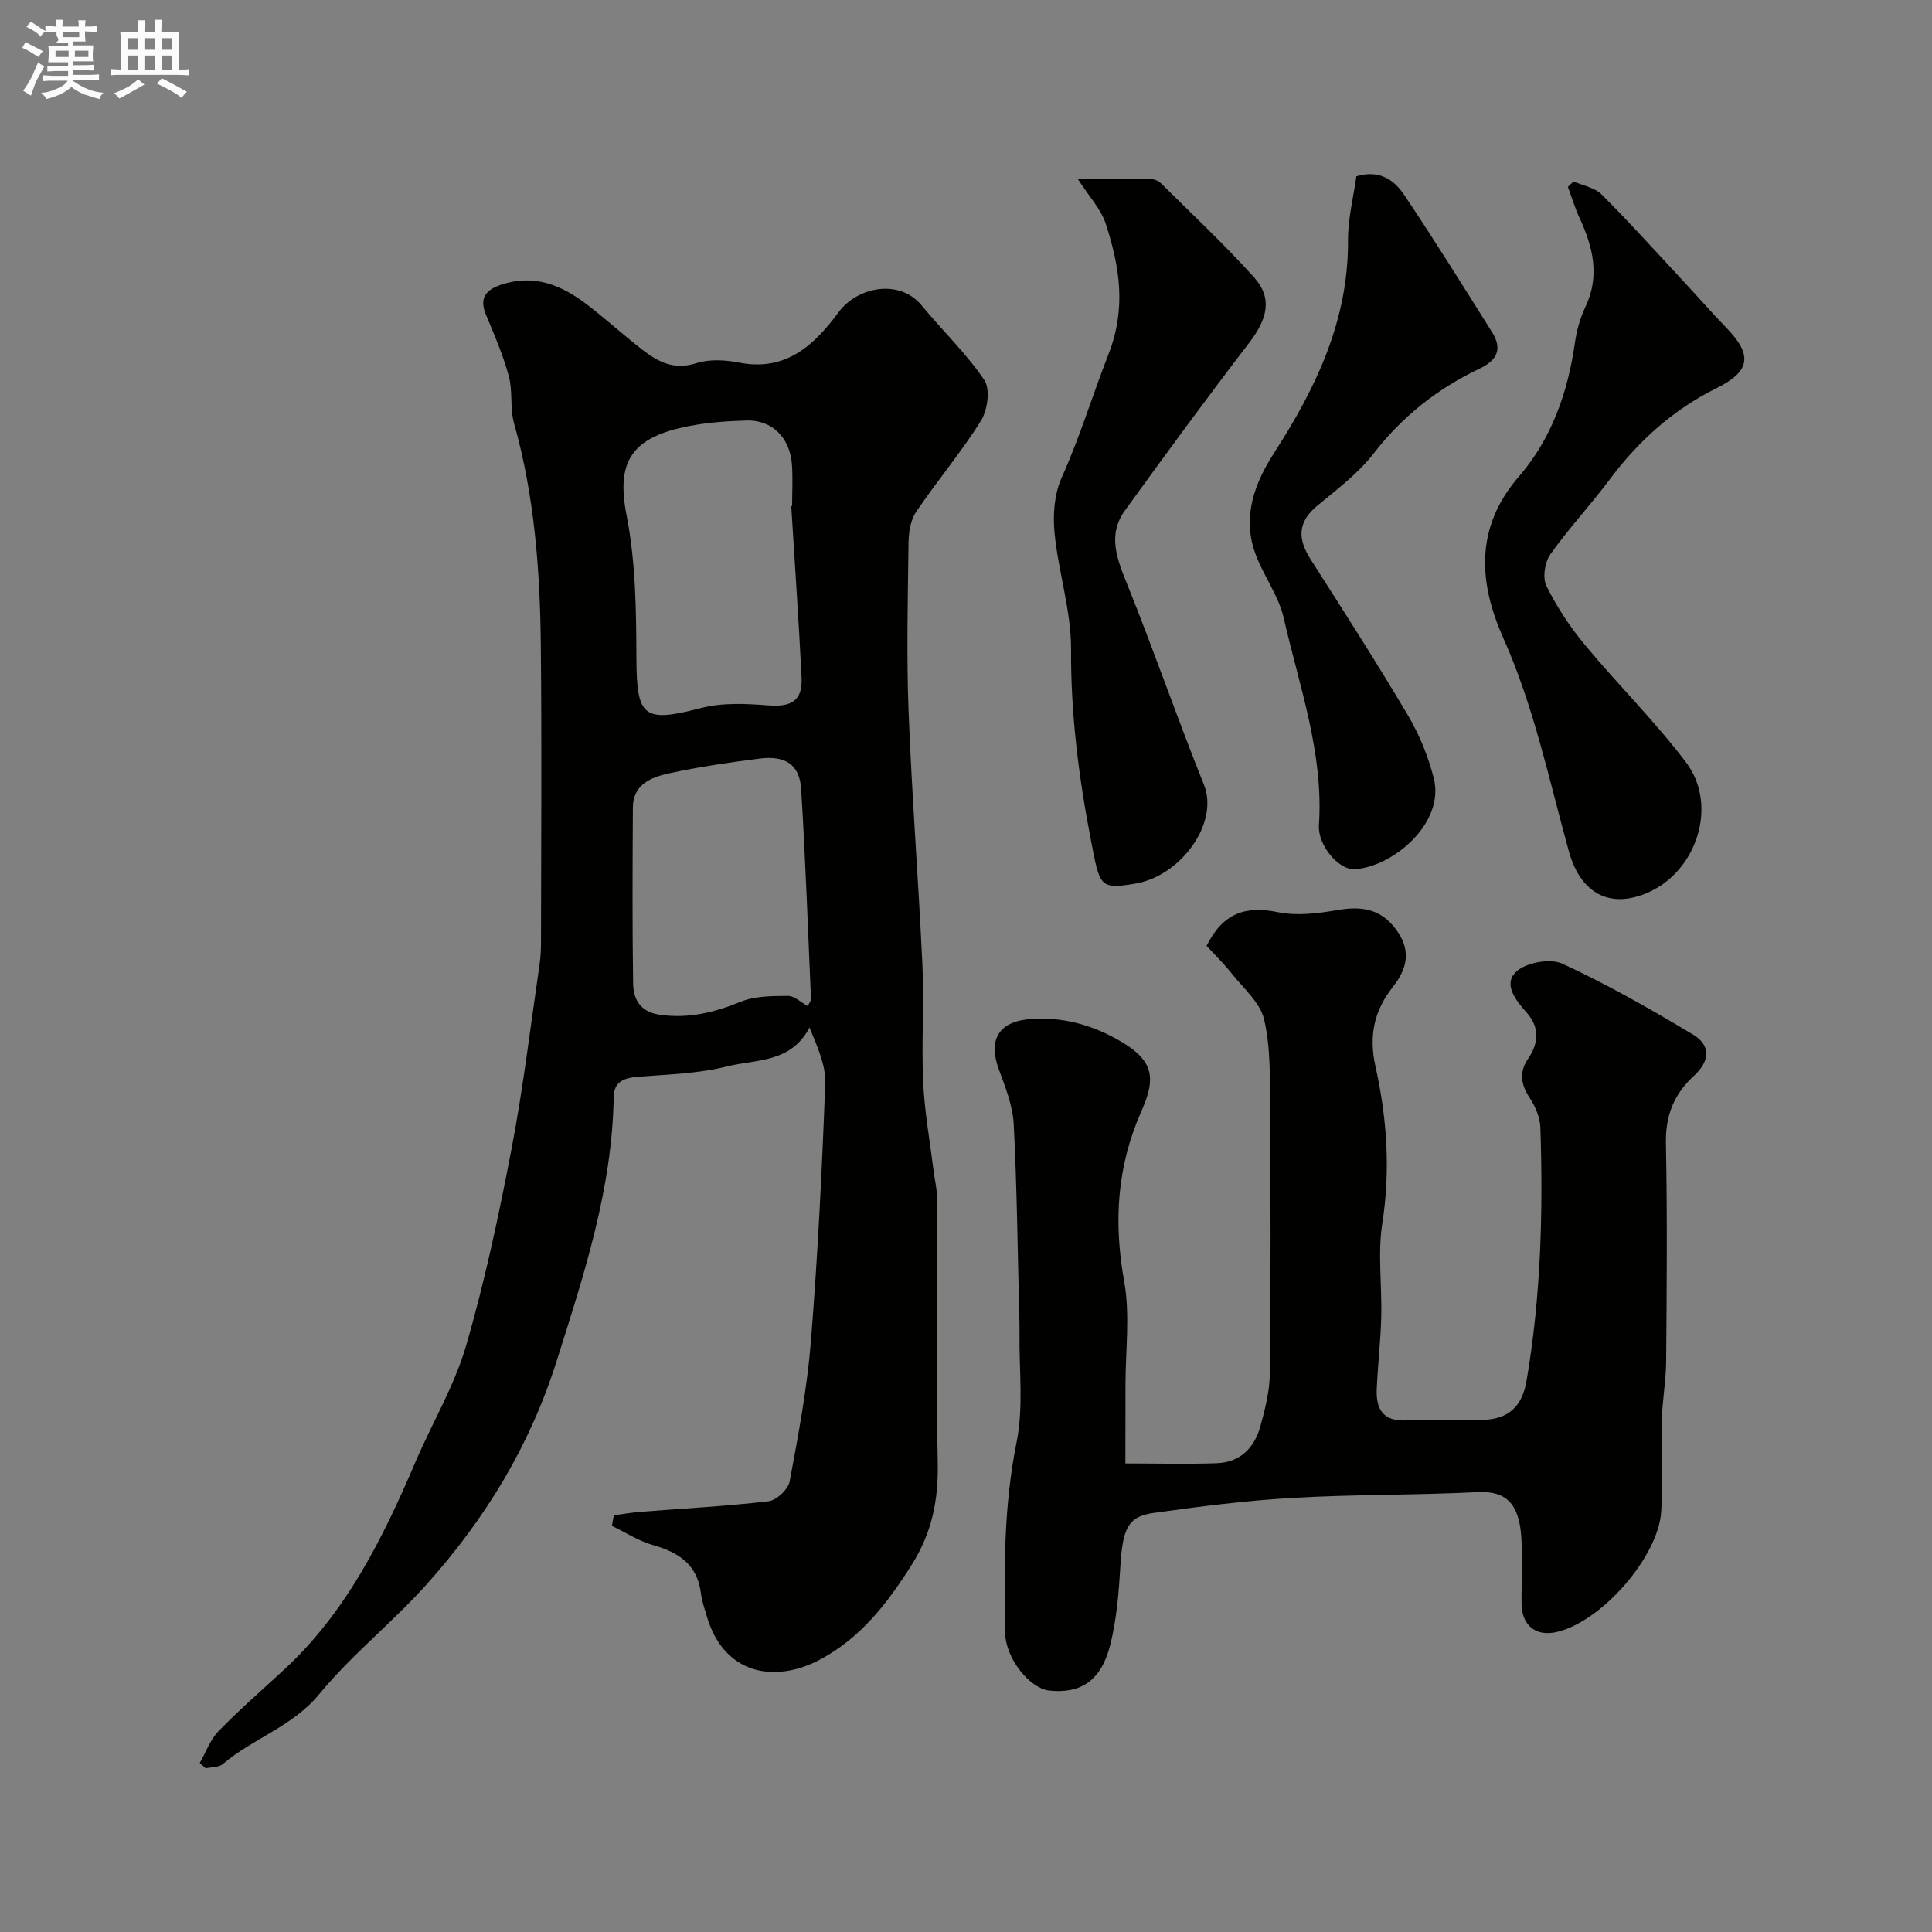
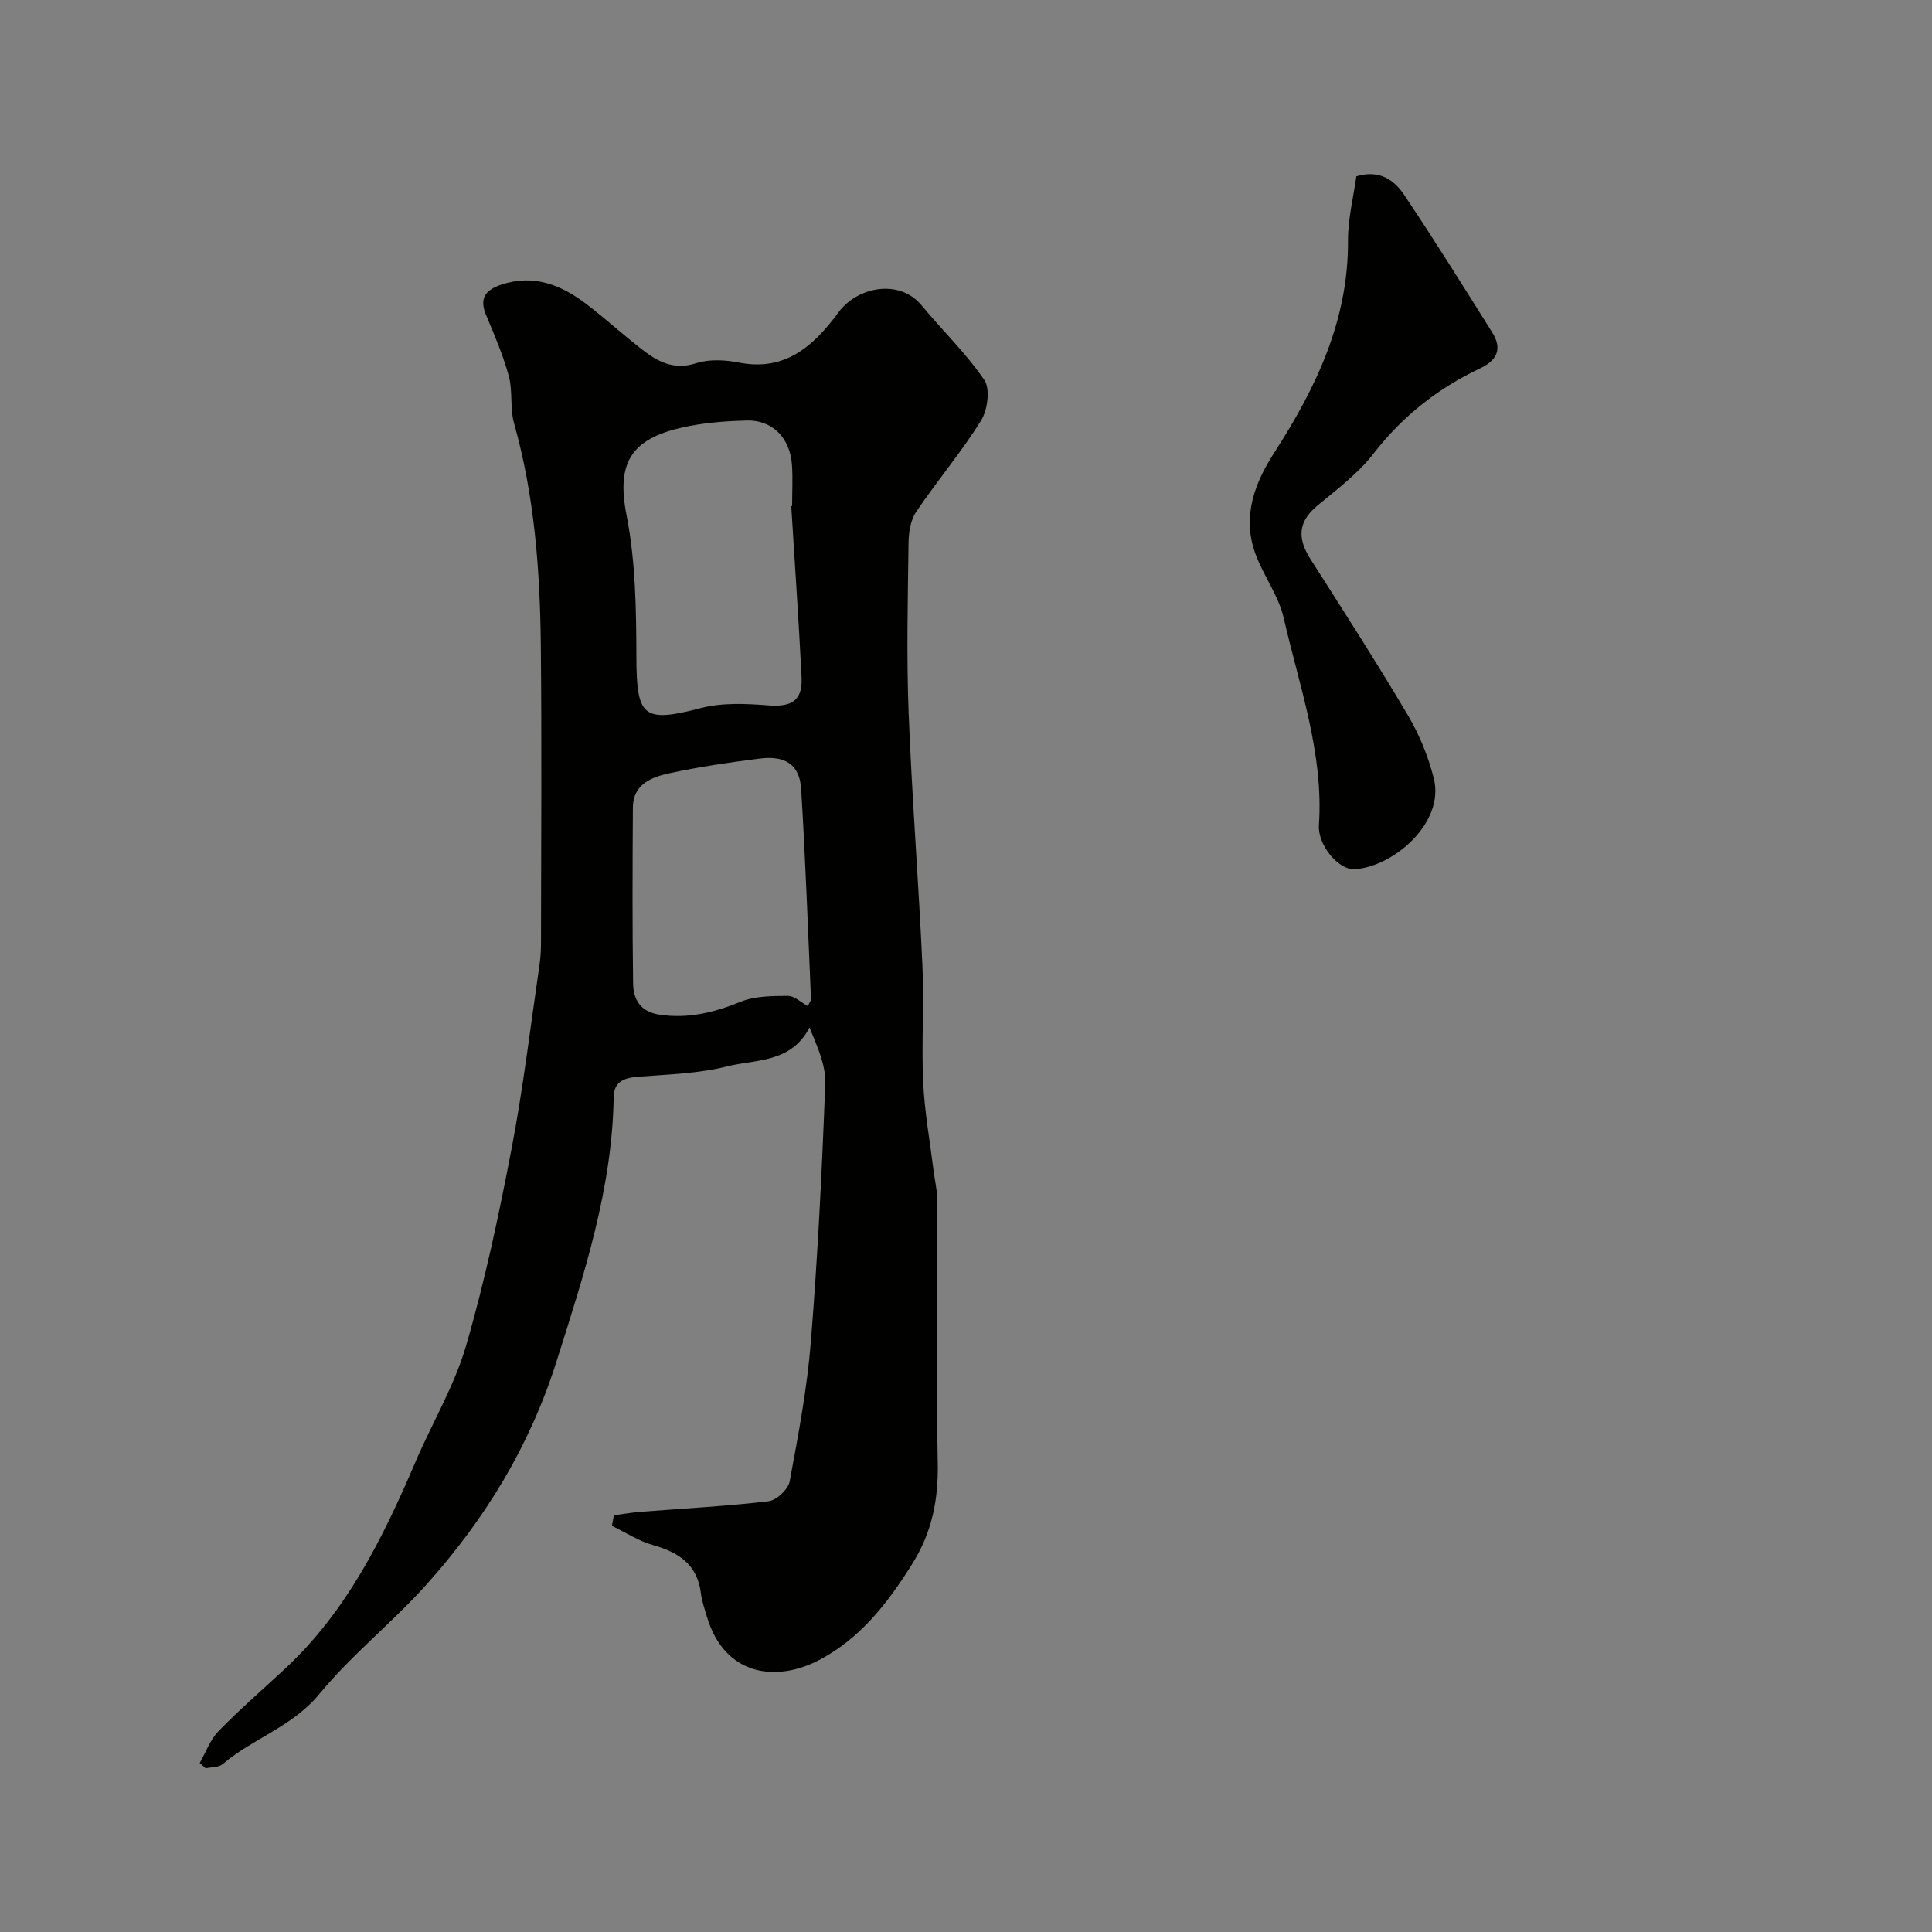
<svg xmlns="http://www.w3.org/2000/svg" enable-background="new 0 0 400 400" viewBox="0 0 400 400">
  <rect x="0" y="0" width="400" height="400" fill="#808080" stroke="none" />
-   <path d="m6.8 9.5c.6.3 1.3.7 2.1 1.1-.4.4-.7.8-.9 1.2-.7-.4-1.3-.8-1.8-1.1s-1.1-.6-1.6-.8c.2-.4.5-.8.7-1.2.4.2.8.5 1.5.8zm.9 6.9c-.3.6-.5 1.1-.7 1.7s-.4 1.1-.6 1.7c-.6-.4-1.1-.7-1.6-1 .7-1 1.2-1.8 1.5-2.4.3-.5.6-1.1.8-1.7.3-.6.5-1.2.8-1.8.3.3.8.6 1.3.8-.7 1.3-1.2 2.2-1.5 2.7zm.1-11c.4.3 1 .7 1.7 1.1-.5.2-.8.6-1.1 1.1-.5-.6-1-1-1.4-1.2s-.9-.6-1.5-.8c.2-.4.5-.7.9-1.1.5.3.9.6 1.4.9zm10.5 13.1c1 .4 2 .6 3.1.7-.4.4-.7.8-.8 1.3-.9-.2-1.9-.6-3-.9-1-.4-2-.9-2.8-1.6-.5.4-1.1.9-1.9 1.3s-1.9.9-3.3 1.2c-.1-.3-.5-.8-1.1-1.3 1 0 2.1-.3 3.2-.8 1.2-.5 1.9-1 2.3-1.7h-3.2c-.4 0-1 0-2 .1v-1.2c1 0 1.7.1 2 .1h3.3v-1h-2.3c-.2 0-.9 0-2 .1v-1.2c1.2 0 1.9.1 2 .1h2.3v-.8h-4.1c0-.7.1-1.2.1-1.6 0-.5 0-1.1-.1-1.8h4.1v-.7h-2.5c1-.6.1-1.1.1-1.6v-.6h-.5c-.4 0-1 0-1.8.1v-1.3c1.2 0 1.9.1 2.1.1h.2c0-.3 0-.8-.1-1.4h1.4c0 .6-.1 1-.1 1.4h3.4c0-.4 0-.8-.1-1.3h1.5c0 .4-.1.9-.1 1.3.7 0 1.5 0 2.5-.1v1.2c-1 0-1.8-.1-2.5-.1v.6c0 .3 0 .8.1 1.5h-2.5v.8h4.1c0 .7-.1 1.3-.1 1.8s0 1 .1 1.5h-4.1v.8h1.4c.8 0 1.8 0 2.9-.1v1.2c-1 0-1.9-.1-2.8-.1h-1.5v1h3.2c.3 0 1 0 2.1-.1v1.2c-1.1 0-1.8-.1-2.1-.1h-3.4l-.1.1c1.4 1 2.4 1.5 3.4 1.9zm-4.1-6.7v-1.3h-2.7v1.3zm2.2-4.1v-1.1h-3.4v1.1zm1.9 4.1v-1.3h-2.8v1.3z" fill="#fcfafa" />
-   <path d="m37 6.7v2.3 5.4c1 0 1.8 0 2.2-.1v1.3c-.6 0-1.5-.1-2.5-.1h-11.9c-.7 0-1.3 0-1.8.1v-1.3c.5 0 1.1.1 2 .1v-5.2c0-1 0-1.8-.1-2.5h3.7c0-1.3 0-2.1-.1-2.5h1.5c0 .4-.1 1.3-.1 2.5h2.2c0-1.2 0-2.1-.1-2.6h1.5c0 .4-.1 1.3-.1 2.6zm-12.3 13.7c-.3-.4-.7-.8-1.1-1.1 1.1-.4 2.1-.9 2.9-1.3.8-.5 1.5-1 2.1-1.6.4.4.9.8 1.3 1.1-2.5 1.4-4.2 2.4-5.2 2.9zm3.9-10.1v-2.4h-2.2v2.4zm0 4.1v-2.9h-2.2v2.9zm3.5-4.1v-2.4h-2.2v2.4zm0 4.1v-2.9h-2.2v2.9zm.4 2.9 1-1.1c.6.3 1.4.7 2.5 1.3s2 1.1 2.7 1.5c-.4.4-.8.8-1.1 1.3-.8-.8-2.5-1.7-5.1-3zm3.1-7v-2.4h-2.1v2.4zm0 4.1v-2.9h-2.1v2.9z" fill="#fcfafa" />
  <g fill="#010100">
    <path d="m127.11 313.72c1.82-.24 3.64-.56 5.47-.71 8.85-.7 17.72-1.15 26.53-2.19 1.65-.19 4.07-2.46 4.38-4.1 1.8-9.62 3.62-19.29 4.4-29.03 1.42-17.76 2.31-35.58 2.97-53.39.14-3.76-1.64-7.6-3.26-11.56-3.86 7.4-11.13 6.56-16.99 8.03-5.98 1.51-12.32 1.68-18.52 2.16-2.89.22-4.98 1.04-5.03 4.16-.3 19.07-6.15 36.81-11.84 54.78-5.56 17.57-14.78 32.61-26.82 46.08-7.08 7.92-15.58 14.63-22.31 22.81-5.55 6.74-13.7 9.14-19.96 14.47-.83.71-2.34.61-3.54.88-.41-.36-.83-.72-1.24-1.09 1.27-2.22 2.16-4.82 3.89-6.6 4.38-4.5 9.14-8.62 13.75-12.9 12.81-11.9 20.31-27.13 27.04-42.87 3.44-8.03 8.04-15.7 10.46-24.01 3.9-13.39 6.8-27.11 9.43-40.83 2.42-12.67 3.94-25.51 5.81-38.28.24-1.63.28-3.3.28-4.95.02-20.33.17-40.66-.04-60.98-.16-15.5-1.3-30.91-5.54-45.96-.88-3.11-.24-6.64-1.09-9.77-1.17-4.32-2.96-8.49-4.7-12.63-1.46-3.48-.14-5.21 3.14-6.3 6.78-2.27 12.47.08 17.72 4.09 3.91 2.99 7.55 6.32 11.44 9.34 3.26 2.53 6.59 4.32 11.2 2.83 2.72-.88 6.04-.69 8.93-.12 9.71 1.89 15.57-3.7 20.58-10.47 3.84-5.2 12.54-6.97 17.15-1.39 4.3 5.2 9.24 9.93 13 15.47 1.26 1.87.67 6.21-.69 8.4-4.08 6.55-9.13 12.5-13.45 18.91-1.18 1.75-1.54 4.33-1.56 6.53-.15 11.66-.43 23.34.02 34.98.68 17.48 2.06 34.93 2.86 52.41.37 8.01-.22 16.07.15 24.08.29 6.2 1.41 12.36 2.18 18.54.22 1.79.68 3.56.69 5.35.05 18.33-.21 36.66.15 54.98.15 7.65-1.17 14.37-5.33 21-5.04 8.03-10.63 15.26-19.08 19.75-9.06 4.81-19.79 3.35-23.41-9-.46-1.56-1.01-3.12-1.21-4.72-.72-5.96-4.58-8.5-9.93-10.01-2.97-.84-5.68-2.62-8.5-3.98.11-.72.27-1.45.42-2.19zm36.71-208.95c.06 0 .12-.01.18-.01 0-2.83.16-5.67-.03-8.48-.38-5.65-4.1-9.37-9.4-9.22-3.92.11-7.89.39-11.73 1.12-12.07 2.28-15.32 7.29-13.11 18.54 1.88 9.59 2 19.63 2.03 29.47.04 12.34 1.47 13.5 13.39 10.4 4.4-1.14 9.29-.91 13.9-.55 4.78.38 7.14-.95 6.91-5.75-.58-11.84-1.42-23.68-2.14-35.52zm3.42 103.53c.41-.85.68-1.14.67-1.42-.64-14.51-1.14-29.02-2.04-43.51-.31-5.03-3.23-6.99-8.55-6.32-6.29.79-12.6 1.72-18.79 3.06-3.66.8-7.48 2.27-7.5 7.1-.07 12.14-.13 24.28.05 36.42.05 3.27 1.47 5.84 5.43 6.44 5.98.9 11.35-.44 16.85-2.67 2.96-1.2 6.5-1.19 9.79-1.21 1.35 0 2.71 1.36 4.09 2.11z" />
-     <path d="m233 302.99c6.66 0 12.8.17 18.92-.05 4.82-.17 7.8-3.17 9.02-7.61.99-3.59 1.93-7.33 1.97-11.01.2-18.52.17-37.04.04-55.56-.04-5.94.11-12.04-1.24-17.74-.82-3.47-4.24-6.37-6.65-9.41-1.66-2.09-3.59-3.98-5.25-5.78 3.33-6.73 8.01-8.37 14.73-6.98 3.95.82 8.35.26 12.42-.44 5.56-.96 9.43.04 12.51 4.65 2.63 3.95 1.82 7.59-1.09 11.27-3.81 4.81-5.05 9.99-3.6 16.49 2.36 10.58 3.13 21.39 1.42 32.37-.99 6.37-.06 13.03-.23 19.55-.13 4.94-.71 9.86-.93 14.8-.19 4.29 1.35 6.85 6.34 6.53 5.15-.32 10.33.01 15.49-.09 5.58-.11 8.3-2.92 9.19-8.12 2.96-17.36 3.44-34.84 2.86-52.37-.07-2.08-1.01-4.36-2.18-6.13-1.84-2.8-2.3-5.33-.35-8.18 2.19-3.21 2.39-6.49-.28-9.49-2.3-2.59-4.96-5.94-2.19-8.52 2.04-1.9 7.03-2.81 9.55-1.65 9.29 4.28 18.23 9.39 27.02 14.65 3.72 2.22 3.62 5.45.21 8.58-4.19 3.84-5.91 8.28-5.79 14.03.3 14.99.17 29.99.05 44.99-.03 4.1-.8 8.18-.9 12.28-.16 6.24.23 12.51-.11 18.74-.52 9.52-12.4 23.01-21.69 25.11-4.32.98-7.21-1.37-7.24-5.95-.03-4.67.28-9.35-.07-13.99-.51-6.75-3.25-9.32-9-9.03-12.75.63-25.54.46-38.28 1.19-9.65.55-19.28 1.78-28.86 3.12-5.34.75-6.39 3.29-6.86 11.21-.32 5.37-.77 10.82-2.06 16.01-1.86 7.46-6.05 10.24-12.64 9.56-3.94-.41-9.04-6.48-9.15-12-.24-13.2-.27-26.33 2.38-39.47 1.46-7.25.49-14.99.6-22.51.02-1.5-.03-3-.07-4.5-.33-12.93-.46-25.88-1.13-38.79-.2-3.8-1.7-7.62-3.05-11.26-2.39-6.43.07-10.13 6.88-10.54 6.31-.38 12.07 1.18 17.44 4.15 7.63 4.21 8.35 7.79 5.2 14.87-5.12 11.54-5.81 23.03-3.6 35.33 1.25 6.95.26 14.29.27 21.46-.01 5.14-.02 10.3-.02 16.23z" />
-     <path d="m325.78 37.57c1.95.86 4.37 1.26 5.78 2.66 5.56 5.53 10.81 11.36 16.15 17.11 3.32 3.56 6.53 7.22 9.9 10.73 5.39 5.61 4.6 8.91-2.25 12.31-8.88 4.4-16.11 10.87-22.06 18.85-3.96 5.3-8.52 10.17-12.34 15.57-1.15 1.62-1.62 4.85-.78 6.54 2.14 4.32 4.87 8.46 7.95 12.17 6.83 8.23 14.49 15.8 20.93 24.3 6.8 8.98 2.17 22.9-8.27 27.16-7.96 3.26-13.68-.42-15.97-8.7-4.1-14.81-7.21-29.89-13.56-44.13-5.03-11.27-6.08-22.79 3.25-33.53 6.68-7.7 10.1-17.36 11.55-27.59.36-2.55 1.08-5.15 2.18-7.47 3.04-6.4 1.58-12.35-1.17-18.33-.97-2.11-1.65-4.35-2.46-6.53.39-.37.78-.75 1.17-1.12z" />
-     <path d="m223.12 37.01c5.15 0 10.08-.04 15.01.04.74.01 1.67.34 2.18.85 6.5 6.44 13.19 12.71 19.31 19.5 3.89 4.32 2.82 8.62-1.04 13.64-8.74 11.39-17.22 22.98-25.65 34.61-3.72 5.13-1.64 10.15.49 15.43 5.52 13.7 10.33 27.68 15.84 41.38 3.2 7.95-4.79 18.9-14.18 20.48-7.45 1.26-7.36.59-9.19-8.84-2.54-13.12-4.21-26.18-4.14-39.62.04-8.04-2.63-16.06-3.42-24.16-.37-3.76-.04-8.06 1.48-11.44 3.75-8.33 6.37-17.04 9.66-25.45 3.78-9.67 2.33-18.16-.5-27.01-1.01-3.14-3.56-5.81-5.85-9.41z" />
    <path d="m280.82 36.5c4.89-1.44 7.89.85 9.92 3.88 6.26 9.34 12.21 18.89 18.19 28.42 2.1 3.34 1.15 5.74-2.5 7.47-8.73 4.13-16.07 9.91-22.06 17.65-3.19 4.12-7.55 7.39-11.62 10.76-4.1 3.39-4.12 6.86-1.42 11.09 6.84 10.71 13.7 21.42 20.18 32.35 2.36 3.99 4.18 8.47 5.33 12.97 2.41 9.42-8.68 18.53-16.46 18.87-3.26.14-7.58-4.99-7.31-9.12 1-14.9-4.06-28.75-7.29-42.89-1.09-4.79-4.41-9.02-6.02-13.75-2.53-7.44.02-14.21 4.05-20.46 8.66-13.43 15.39-27.45 15.28-43.97-.02-4.5 1.14-9 1.73-13.27z" />
  </g>
</svg>